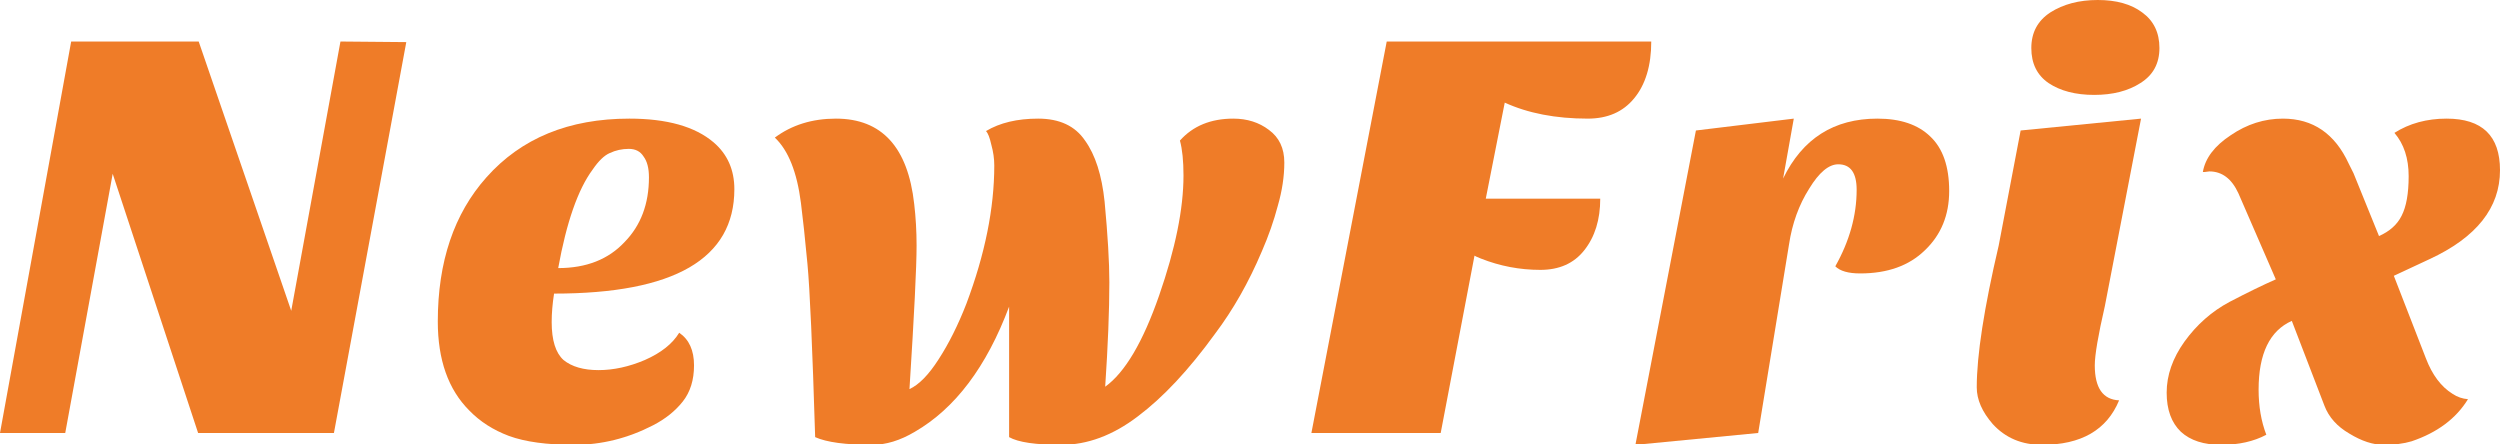
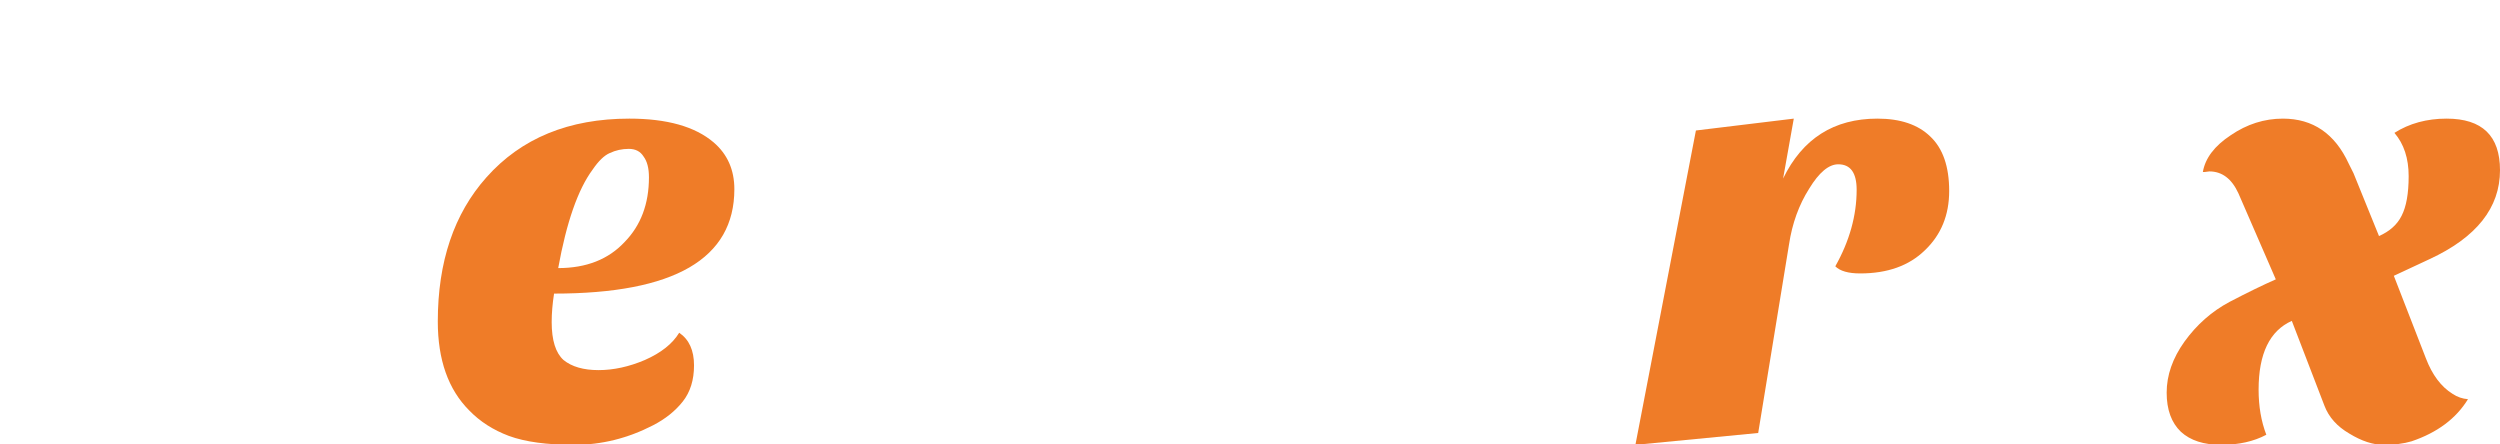
<svg xmlns="http://www.w3.org/2000/svg" width="512" height="91" viewBox="0 0 512 91" fill="none">
  <g clip-path="url(#clip0_16287_2951)">
    <path d="M464.14 89.039C461.549 90.415 458.472 91.104 454.908 91.104C451.345 91.104 448.592 90.213 446.648 88.431C444.705 86.569 443.733 83.897 443.733 80.414C443.733 76.851 444.948 73.369 447.377 69.968C449.887 66.486 452.965 63.773 456.609 61.829C460.334 59.886 463.492 58.347 466.084 57.213L458.431 39.6C457.054 36.604 455.07 35.105 452.479 35.105L451.507 35.227H451.143C451.629 32.392 453.532 29.882 456.852 27.696C460.172 25.428 463.735 24.294 467.541 24.294C473.696 24.294 478.19 27.372 481.025 33.526L481.997 35.47L487.22 48.346C489.406 47.374 490.945 45.997 491.836 44.216C492.807 42.353 493.293 39.64 493.293 36.077C493.293 32.433 492.322 29.477 490.378 27.21C493.455 25.266 497.018 24.294 501.068 24.294C508.356 24.294 512 27.817 512 34.862C512 42.556 507.182 48.629 497.545 53.083L490.257 56.484L496.816 73.369C498.112 76.77 499.934 79.2 502.282 80.657C503.254 81.305 504.307 81.67 505.441 81.751C503.011 85.719 499.165 88.593 493.901 90.375C492.281 90.861 490.378 91.104 488.192 91.104C486.005 91.104 483.657 90.335 481.146 88.796C478.636 87.338 476.935 85.435 476.044 83.087L469.363 65.716C464.828 67.741 462.561 72.438 462.561 79.807C462.561 83.208 463.087 86.285 464.14 89.039Z" fill="#EF7C28" />
-     <path d="M433.992 81.993C431.481 88.067 426.217 91.104 418.2 91.104C414.07 91.104 410.71 89.687 408.118 86.852C405.932 84.342 404.838 81.831 404.838 79.321C404.838 72.761 406.337 63.084 409.333 50.289L413.827 26.724L438.486 24.294L431.076 62.679C429.7 68.672 429.011 72.721 429.011 74.826C429.011 79.442 430.671 81.831 433.992 81.993ZM416.014 9.839C416.014 6.681 417.309 4.252 419.901 2.551C422.573 0.85 425.812 0 429.619 0C433.425 0 436.462 0.85 438.729 2.551C441.077 4.252 442.252 6.681 442.252 9.839C442.252 12.998 440.956 15.386 438.365 17.006C435.854 18.626 432.696 19.436 428.89 19.436C425.084 19.436 421.966 18.626 419.536 17.006C417.188 15.386 416.014 12.998 416.014 9.839Z" fill="#EF7C28" />
    <path d="M375.869 54.541C378.784 49.358 380.242 44.135 380.242 38.871C380.242 35.389 378.987 33.648 376.476 33.648C374.533 33.648 372.549 35.308 370.524 38.628C368.419 41.948 367.042 45.754 366.394 50.046L360.078 88.674L334.933 91.104L347.323 26.724L367.366 24.294L365.18 36.563C369.148 28.384 375.586 24.294 384.494 24.294C389.19 24.294 392.794 25.509 395.305 27.939C397.896 30.368 399.192 34.093 399.192 39.114C399.192 44.054 397.532 48.103 394.211 51.261C390.972 54.419 386.559 55.998 380.971 55.998C378.541 55.998 376.841 55.513 375.869 54.541Z" fill="#EF7C28" />
-     <path d="M325.18 24.294C318.62 24.294 312.951 23.201 308.173 21.015L304.286 40.693H327.73C327.73 44.985 326.637 48.508 324.451 51.261C322.345 53.933 319.349 55.27 315.462 55.27C311.251 55.27 307.202 54.5 303.315 52.962C302.505 52.638 302.059 52.435 301.978 52.354L295.055 88.674H268.574L284.001 8.503H338.177C338.177 13.443 337.003 17.33 334.654 20.164C332.387 22.918 329.229 24.294 325.18 24.294Z" fill="#EF7C28" />
-     <path d="M248.817 68.389C243.472 75.758 238.208 81.386 233.025 85.273C227.923 89.16 222.7 91.104 217.355 91.104C212.092 91.104 208.528 90.578 206.666 89.525V62.801C202.05 75.11 195.612 83.654 187.352 88.431C184.356 90.213 181.44 91.104 178.606 91.104C173.18 91.104 169.293 90.578 166.945 89.525C166.378 70.98 165.851 59.157 165.366 54.055C164.88 48.872 164.434 44.702 164.029 41.543C163.22 35.227 161.438 30.773 158.685 28.181C162.167 25.59 166.337 24.294 171.196 24.294C180.59 24.294 185.935 30.125 187.23 41.786C187.554 44.54 187.716 47.374 187.716 50.289C187.716 54.662 187.23 64.461 186.259 79.686C188.202 78.795 190.186 76.77 192.211 73.612C194.316 70.373 196.219 66.567 197.92 62.194C201.726 52.071 203.629 42.637 203.629 33.891C203.629 32.514 203.427 31.097 203.022 29.639C202.698 28.181 202.333 27.25 201.928 26.845C204.763 25.145 208.326 24.294 212.618 24.294C216.991 24.294 220.19 25.793 222.214 28.789C224.32 31.704 225.656 35.875 226.223 41.3C226.871 48.184 227.195 53.691 227.195 57.821C227.195 63.57 226.911 70.697 226.344 79.2C230.393 76.284 234.078 70.049 237.398 60.493C240.718 50.937 242.379 42.758 242.379 35.956C242.379 32.959 242.136 30.57 241.65 28.789C244.322 25.793 247.966 24.294 252.582 24.294C255.417 24.294 257.846 25.064 259.87 26.602C261.976 28.141 263.029 30.368 263.029 33.283C263.029 36.118 262.583 39.074 261.693 42.151C260.883 45.228 259.789 48.346 258.413 51.504C255.74 57.821 252.542 63.449 248.817 68.389Z" fill="#EF7C28" />
    <path d="M139.1 68.146C141.125 69.522 142.137 71.749 142.137 74.827C142.137 77.823 141.368 80.293 139.829 82.236C138.29 84.18 136.266 85.8 133.755 87.095C128.573 89.768 123.187 91.104 117.6 91.104C112.012 91.104 107.558 90.496 104.238 89.282C100.998 88.067 98.286 86.326 96.099 84.058C91.807 79.766 89.661 73.693 89.661 65.838C89.661 53.61 92.981 43.77 99.622 36.32C106.748 28.303 116.506 24.294 128.896 24.294C136.59 24.294 142.339 25.914 146.145 29.153C148.98 31.583 150.397 34.782 150.397 38.75C150.397 53.002 138.088 60.129 113.47 60.129C113.146 62.234 112.984 64.178 112.984 65.959C112.984 69.684 113.793 72.276 115.413 73.733C117.114 75.11 119.503 75.798 122.58 75.798C125.657 75.798 128.815 75.11 132.055 73.733C135.375 72.276 137.723 70.413 139.1 68.146ZM114.32 54.905C120.07 54.905 124.604 53.124 127.925 49.56C131.245 46.159 132.905 41.746 132.905 36.32C132.905 34.458 132.541 33.04 131.812 32.069C131.164 31.016 130.152 30.489 128.775 30.489C127.398 30.489 126.103 30.773 124.888 31.34C123.754 31.826 122.58 32.959 121.365 34.741C118.369 38.79 116.02 45.511 114.32 54.905Z" fill="#EF7C28" />
-     <path d="M0 88.674L14.577 8.503H40.693L59.643 63.651L69.725 8.503L83.208 8.624L68.388 88.674H40.572L23.08 35.591L13.362 88.674H0Z" fill="#EF7C28" />
  </g>
  <defs>
    <clipPath id="clip0_16287_2951">
      <rect width="512" height="91" fill="white" />
    </clipPath>
  </defs>
</svg>